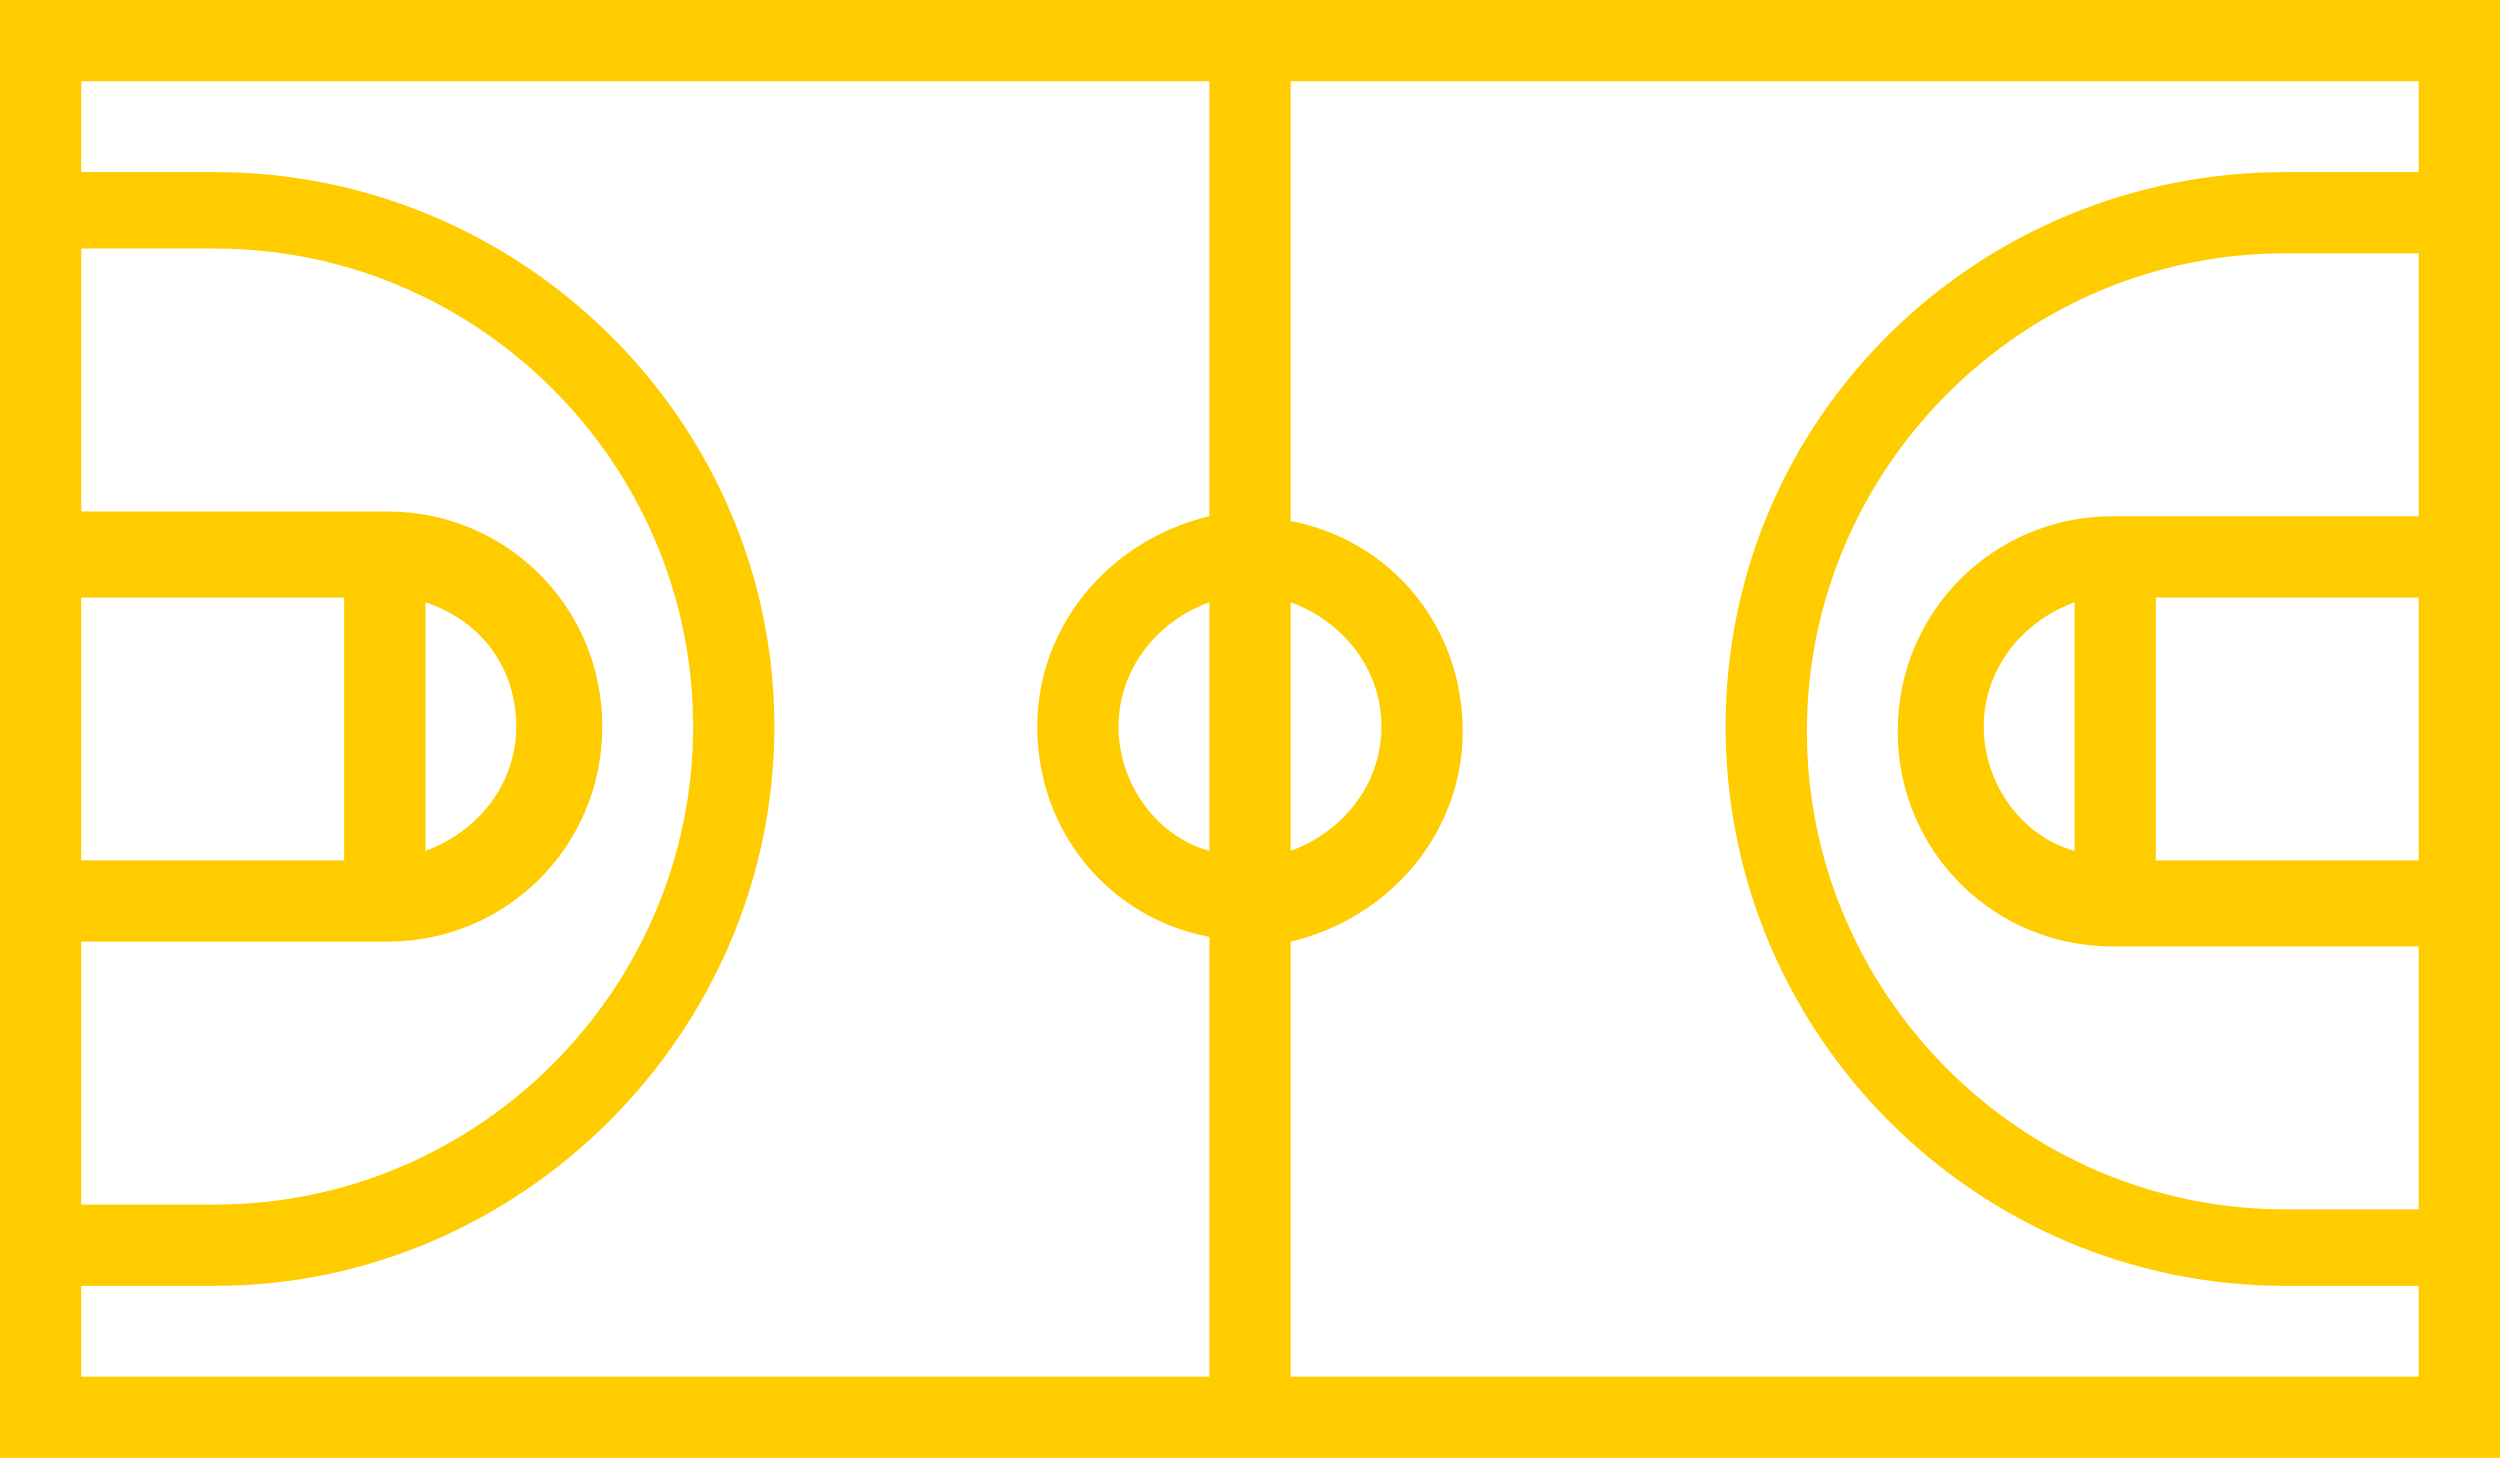
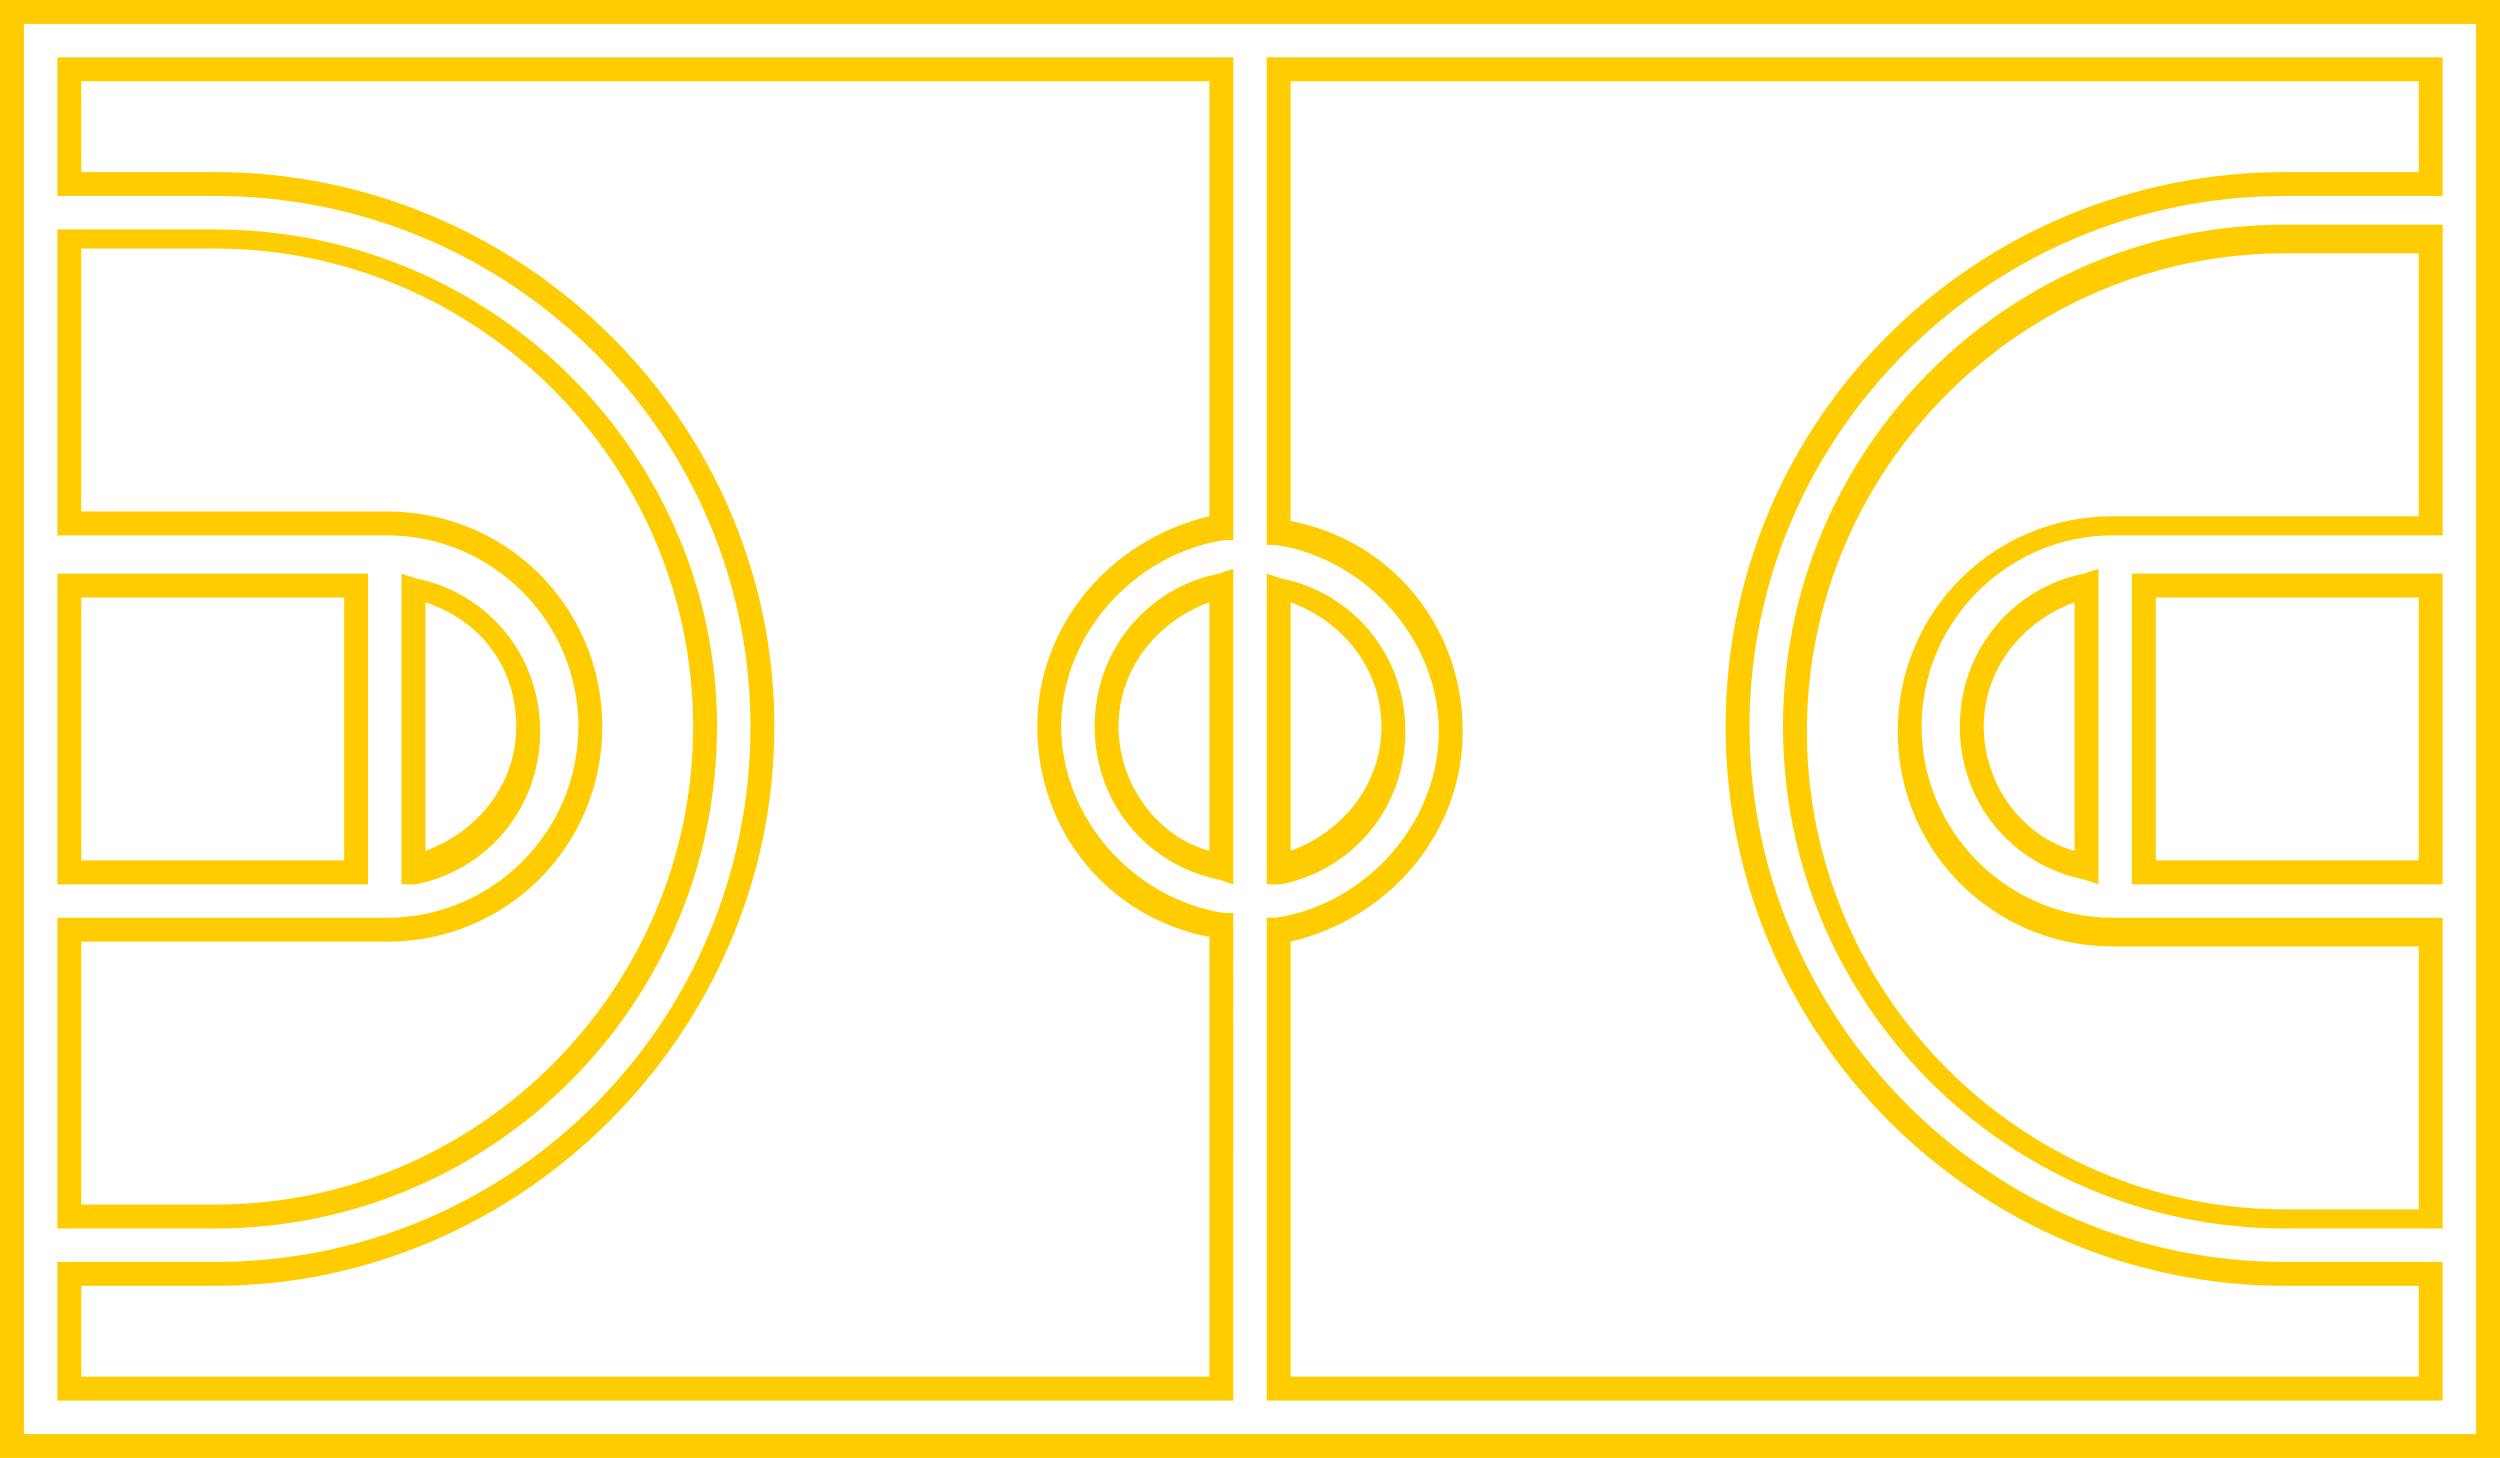
<svg xmlns="http://www.w3.org/2000/svg" version="1.1" id="Livello_1" x="0px" y="0px" viewBox="0 0 52.3 30.5" style="enable-background:new 0 0 52.3 30.5;" xml:space="preserve">
  <style type="text/css"> .st0{fill:#FFCC00;} </style>
  <g>
    <g>
-       <path class="st0" d="M25.5,1.5v9.7c-2,0.3-3.6,2-3.6,4.1c0,2.1,1.6,3.8,3.6,4.1v9.7H1.5v-2.4h3c6.3,0,11.4-5.1,11.4-11.4 C15.9,9,10.8,3.9,4.5,3.9h-3V1.5H25.5z M25.5,18.2c-1.4-0.3-2.4-1.5-2.4-2.9c0-1.4,1-2.7,2.4-2.9V18.2z M26.8,12.3 c1.4,0.3,2.4,1.5,2.4,2.9c0,1.4-1,2.7-2.4,2.9V12.3z M50.8,1.5v2.4h-3c-6.3,0-11.4,5.1-11.4,11.4c0,6.3,5.1,11.4,11.4,11.4h3v2.4 H26.8v-9.7c2-0.3,3.6-2,3.6-4.1c0-2.1-1.6-3.8-3.6-4.1V1.5H50.8z M44.2,11.1c-2.3,0-4.2,1.9-4.2,4.2c0,2.3,1.9,4.2,4.2,4.2h6.6v6 h-3c-5.6,0-10.2-4.6-10.2-10.2c0-5.6,4.6-10.2,10.2-10.2h3v6H44.2z M44.8,12.3h6v6h-6V12.3z M41.2,15.3c0-1.4,1-2.7,2.4-2.9v5.9 C42.2,17.9,41.2,16.7,41.2,15.3z M8.1,19.5c2.3,0,4.2-1.9,4.2-4.2c0-2.3-1.9-4.2-4.2-4.2H1.5v-6h3c5.6,0,10.2,4.6,10.2,10.2 c0,5.6-4.6,10.2-10.2,10.2h-3v-6H8.1z M7.5,18.3h-6v-6h6V18.3z M11.1,15.3c0,1.4-1,2.7-2.4,2.9v-5.9 C10.1,12.6,11.1,13.8,11.1,15.3z M0.3,3.9v7.2v8.4v7.2v3.6h51.8v-3.6v-7.2v-8.4V3.9V0.3H0.3V3.9z" />
      <path class="st0" d="M52.3,30.5H0V0h52.3V30.5z M0.5,30h51.3V0.5H0.5V30z M51.1,29.3H26.5V19.2l0.2,0c1.9-0.3,3.4-2,3.4-3.9 c0-1.9-1.5-3.6-3.4-3.9l-0.2,0V1.2h24.6v2.9h-3.3c-6.2,0-11.2,5-11.2,11.1c0,6.1,5,11.2,11.2,11.2h3.3V29.3z M27,28.8h23.6v-1.9 h-2.8c-6.4,0-11.7-5.2-11.7-11.7S41.4,3.6,47.8,3.6h2.8V1.7H27v9.2c2.1,0.4,3.6,2.2,3.6,4.4c0,2.1-1.5,3.9-3.6,4.4V28.8z M25.8,29.3H1.2v-2.9h3.3c6.2,0,11.2-5,11.2-11.2c0-6.1-5-11.1-11.2-11.1H1.2V1.2h24.6v10.1l-0.2,0c-1.9,0.3-3.4,2-3.4,3.9 c0,1.9,1.5,3.6,3.4,3.9l0.2,0V29.3z M1.7,28.8h23.6v-9.2c-2.1-0.4-3.6-2.2-3.6-4.4c0-2.1,1.5-3.9,3.6-4.4V1.7H1.7v1.9h2.8 c6.4,0,11.7,5.2,11.7,11.6S10.9,26.9,4.5,26.9H1.7V28.8z M51.1,25.7h-3.3c-5.8,0-10.5-4.7-10.5-10.5c0-5.8,4.7-10.5,10.5-10.5h3.3 v6.5h-6.9c-2.2,0-4,1.8-4,4c0,2.2,1.8,4,4,4h6.9V25.7z M47.8,5.3c-5.5,0-10,4.5-10,10s4.5,10,10,10h2.8v-5.5h-6.4 c-2.5,0-4.5-2-4.5-4.5c0-2.5,2-4.5,4.5-4.5h6.4V5.3H47.8z M4.5,25.7H1.2v-6.5h6.9c2.2,0,4-1.8,4-4c0-2.2-1.8-4-4-4H1.2V4.8h3.3 C10.3,4.8,15,9.5,15,15.2C15,21,10.3,25.7,4.5,25.7z M1.7,25.2h2.8c5.5,0,10-4.5,10-10s-4.5-10-10-10H1.7v5.5h6.4 c2.5,0,4.5,2,4.5,4.5c0,2.5-2,4.5-4.5,4.5H1.7V25.2z M51.1,18.5h-6.5V12h6.5V18.5z M45.1,18h5.5v-5.5h-5.5V18z M7.7,18.5H1.2V12 h6.5V18.5z M1.7,18h5.5v-5.5H1.7V18z M43.9,18.5l-0.3-0.1c-1.5-0.3-2.6-1.6-2.6-3.2s1.1-2.9,2.6-3.2l0.3-0.1V18.5z M43.4,12.6 c-1.1,0.4-1.9,1.4-1.9,2.6s0.8,2.3,1.9,2.6V12.6z M26.5,18.5V12l0.3,0.1c1.5,0.3,2.6,1.6,2.6,3.2s-1.1,2.9-2.6,3.2L26.5,18.5z M27,12.6v5.2c1.1-0.4,1.9-1.4,1.9-2.6S28.1,13,27,12.6z M25.8,18.5l-0.3-0.1c-1.5-0.3-2.6-1.6-2.6-3.2s1.1-2.9,2.6-3.2l0.3-0.1 V18.5z M25.3,12.6c-1.1,0.4-1.9,1.4-1.9,2.6s0.8,2.3,1.9,2.6V12.6z M8.4,18.5V12l0.3,0.1c1.5,0.3,2.6,1.6,2.6,3.2 s-1.1,2.9-2.6,3.2L8.4,18.5z M8.9,12.6v5.2c1.1-0.4,1.9-1.4,1.9-2.6S10.1,13,8.9,12.6z" />
    </g>
  </g>
</svg>